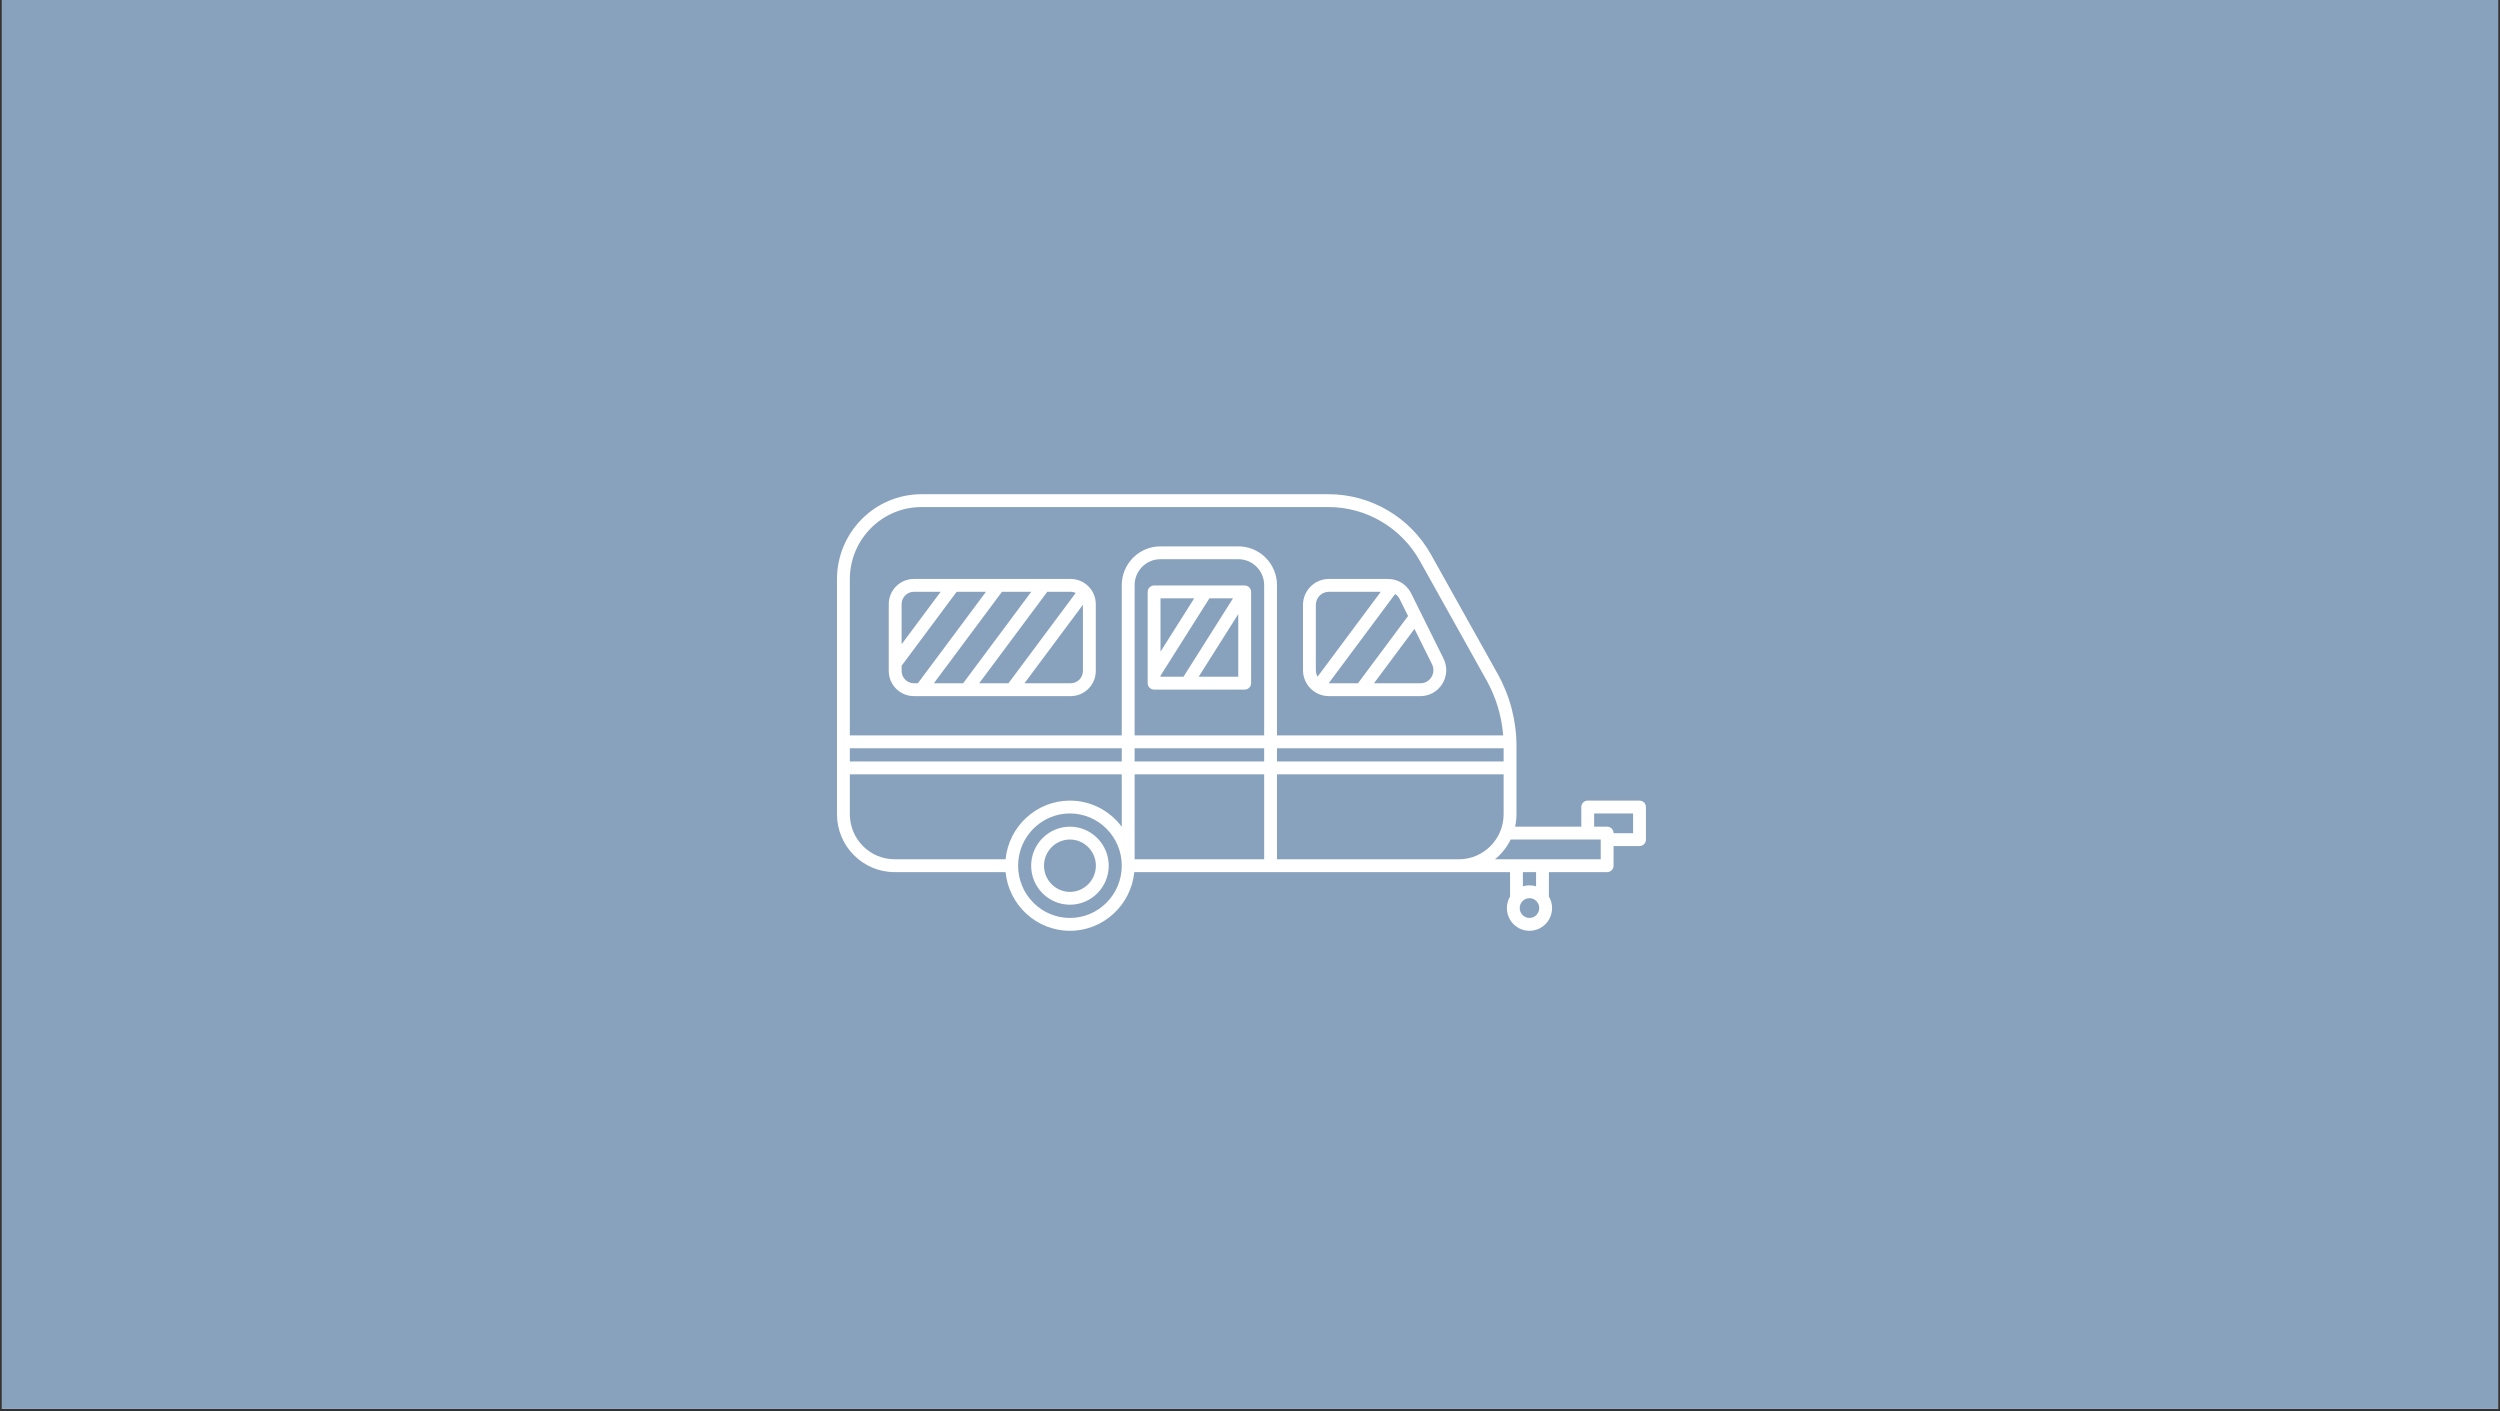
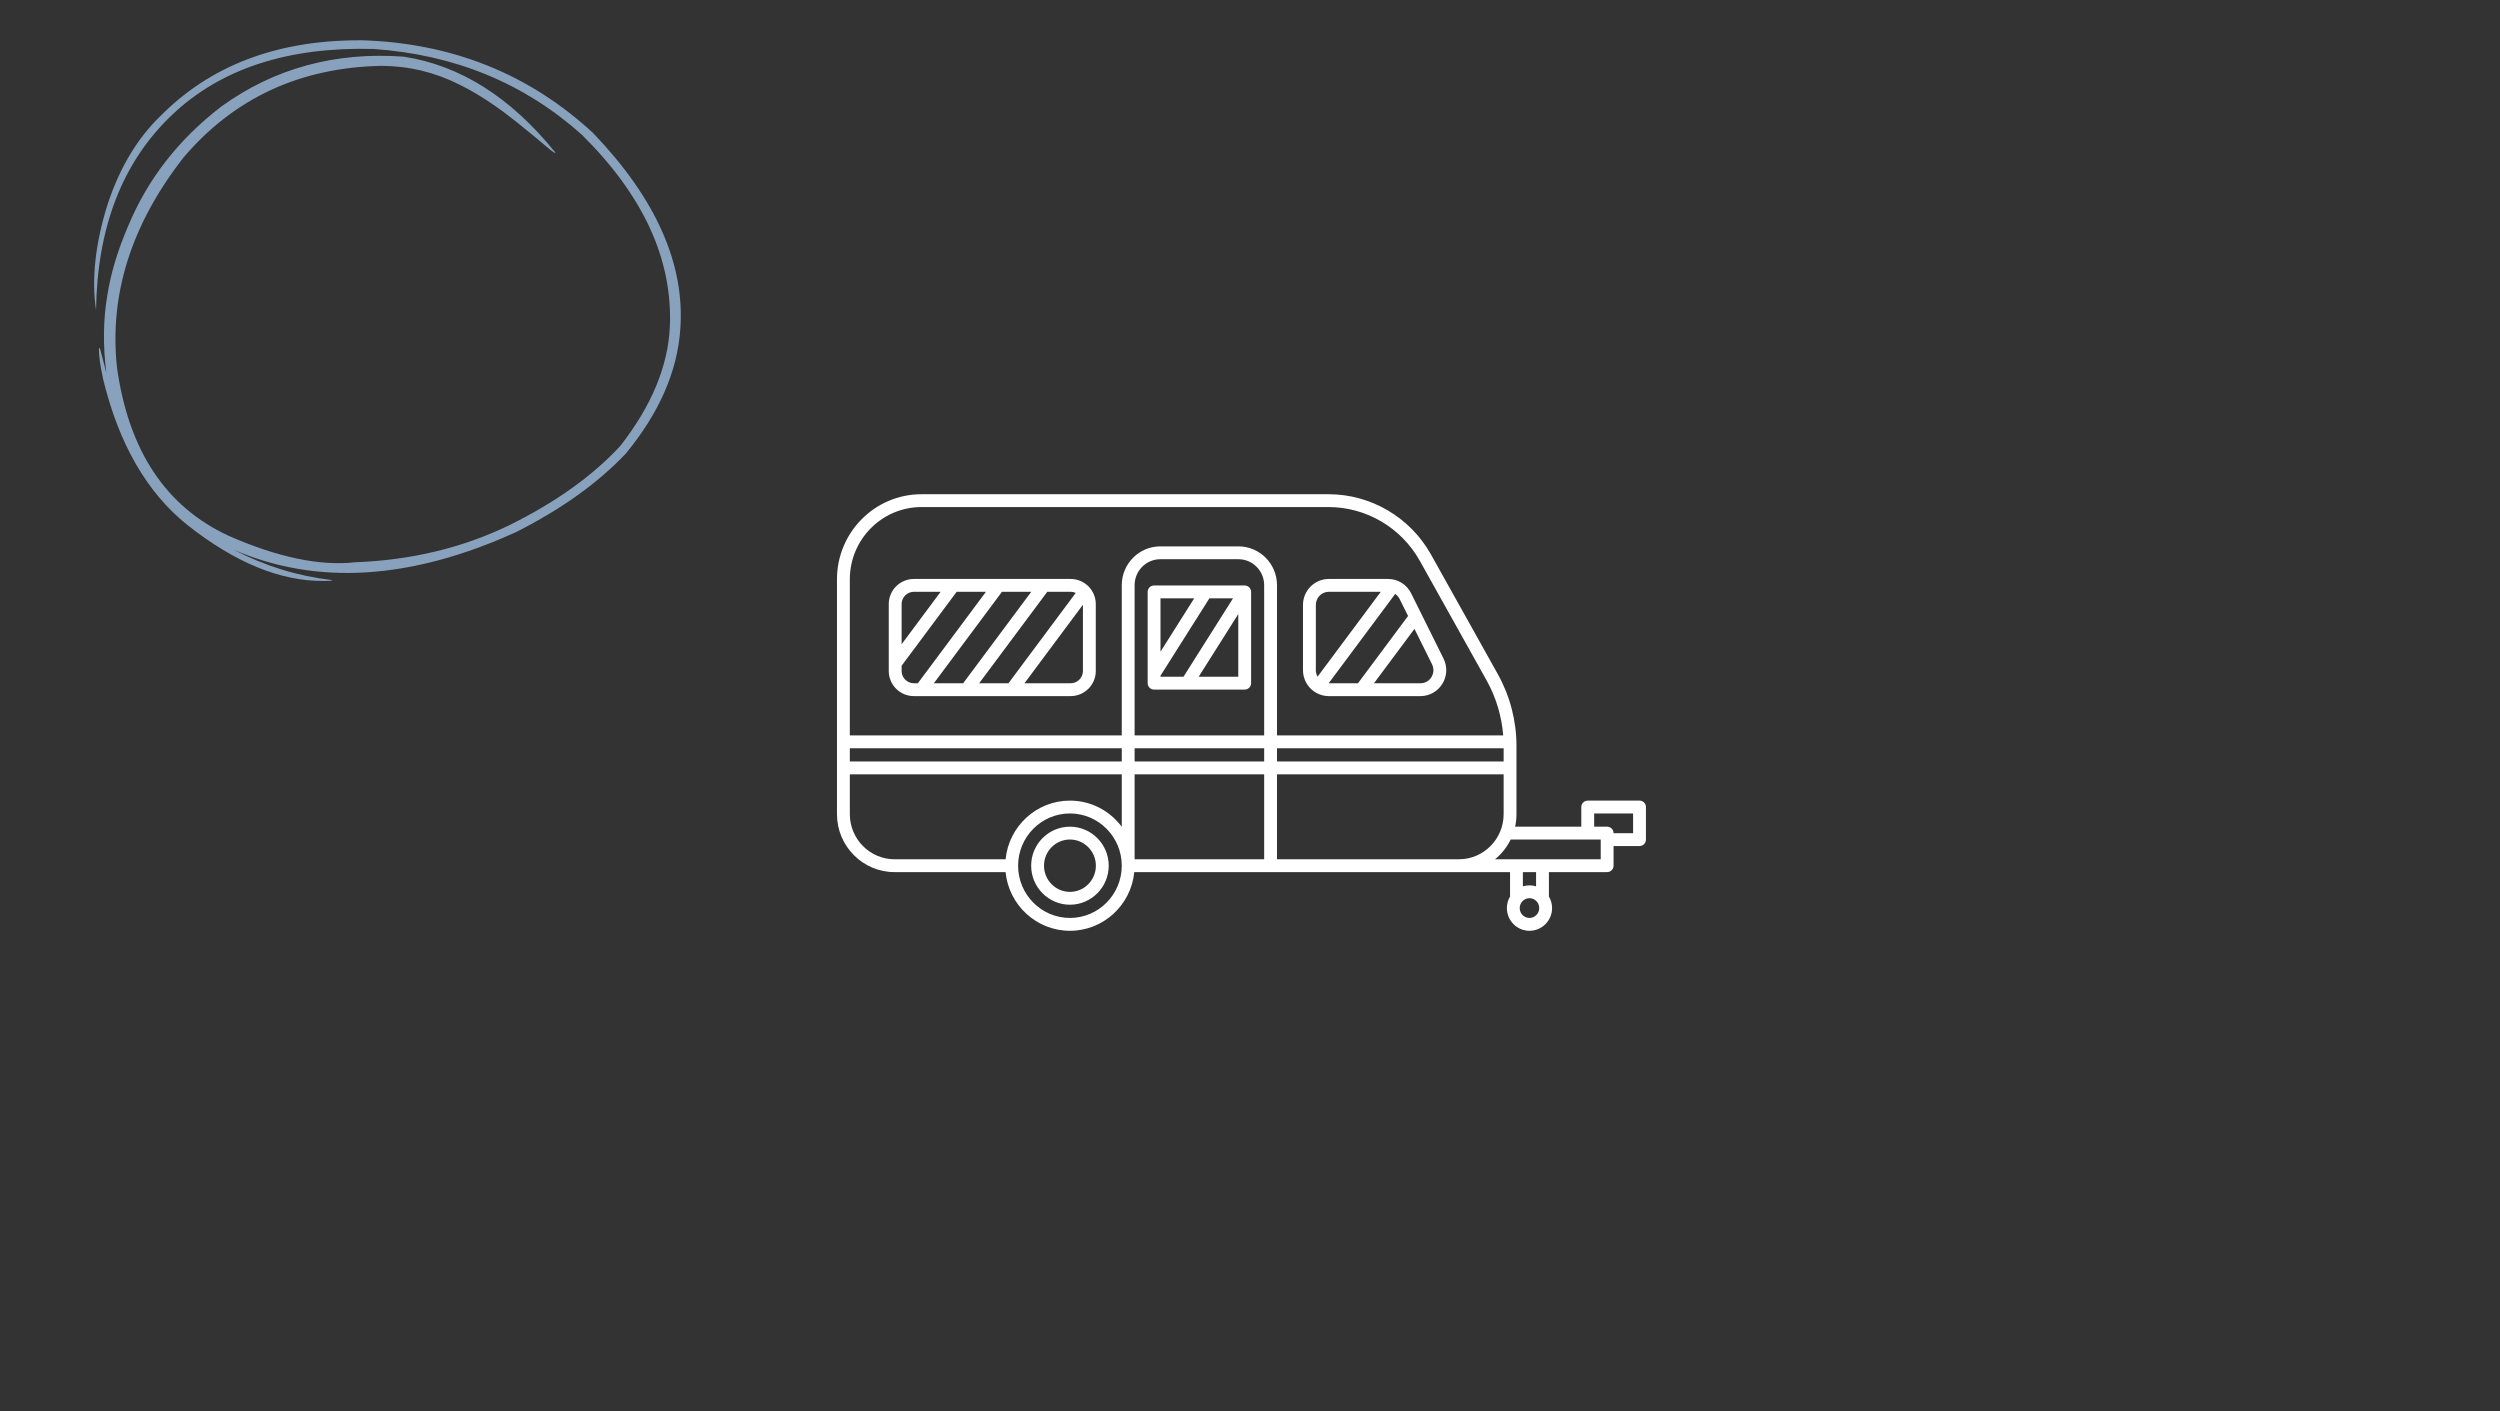
<svg xmlns="http://www.w3.org/2000/svg" width="776" zoomAndPan="magnify" viewBox="0 0 582 328.5" height="438" preserveAspectRatio="xMidYMid meet" version="1.2">
  <rect x="0" y="0" width="582" height="328.5" fill="#333333" stroke="none" />
  <defs>
    <clipPath id="a5864dd695">
      <path d="M 0.441 0 L 581.559 0 L 581.559 328 L 0.441 328 Z M 0.441 0 " />
    </clipPath>
    <clipPath id="cb6ab619a6">
      <path d="M 194.828 115.055 L 383.543 115.055 L 383.543 216.898 L 194.828 216.898 Z M 194.828 115.055 " />
    </clipPath>
    <clipPath id="77face96c8">
      <path d="M 21 9.254 L 159 9.254 L 159 136 L 21 136 Z M 21 9.254 " />
    </clipPath>
  </defs>
  <g id="bad9f74417">
    <g clip-rule="nonzero" clip-path="url(#a5864dd695)">
-       <path style=" stroke:none;fill-rule:nonzero;fill:#ffffff;fill-opacity:1;" d="M 0.441 0 L 581.559 0 L 581.559 328 L 0.441 328 Z M 0.441 0 " />
-       <path style=" stroke:none;fill-rule:nonzero;fill:#88a2bd;fill-opacity:1;" d="M 0.441 0 L 581.559 0 L 581.559 328 L 0.441 328 Z M 0.441 0 " />
-     </g>
+       </g>
    <g clip-rule="nonzero" clip-path="url(#cb6ab619a6)">
      <path style=" stroke:none;fill-rule:nonzero;fill:#ffffff;fill-opacity:1;" d="M 289.766 136.301 L 268.668 136.301 C 267.844 136.301 267.176 136.969 267.176 137.793 L 267.176 159.039 C 267.176 159.867 267.844 160.535 268.668 160.535 L 289.766 160.535 C 290.59 160.535 291.258 159.867 291.258 159.039 L 291.258 137.793 C 291.258 136.969 290.59 136.301 289.766 136.301 Z M 278.012 139.289 L 270.164 151.711 L 270.164 139.289 Z M 270.164 157.305 L 281.547 139.289 L 287.051 139.289 L 275.516 157.547 L 270.164 157.547 Z M 279.051 157.547 L 288.27 142.957 L 288.27 157.547 Z M 212.754 162.055 L 249.242 162.055 C 252.473 162.055 255.098 159.43 255.098 156.203 L 255.098 140.633 C 255.098 137.406 252.473 134.781 249.242 134.781 L 212.754 134.781 C 209.527 134.781 206.902 137.406 206.902 140.633 L 206.902 156.203 C 206.902 159.43 209.527 162.055 212.754 162.055 Z M 209.895 156.203 L 209.895 154.984 L 222.711 137.77 L 229.531 137.77 L 213.676 159.062 L 212.754 159.062 C 211.176 159.062 209.895 157.781 209.895 156.203 Z M 233.258 137.77 L 240.078 137.77 L 224.223 159.062 L 217.402 159.062 Z M 249.242 159.062 L 238.496 159.062 L 252.105 140.785 L 252.105 156.203 C 252.105 157.781 250.824 159.062 249.242 159.062 Z M 250.43 138.031 L 234.77 159.062 L 227.949 159.062 L 243.805 137.77 L 249.242 137.77 C 249.668 137.77 250.07 137.867 250.43 138.031 Z M 212.754 137.77 L 218.984 137.77 L 209.895 149.98 L 209.895 140.633 C 209.895 139.055 211.176 137.77 212.754 137.77 Z M 249.082 192.453 C 244.102 192.453 240.055 196.527 240.055 201.535 C 240.055 206.543 244.102 210.617 249.082 210.617 C 254.059 210.617 258.109 206.543 258.109 201.535 C 258.109 196.527 254.059 192.453 249.082 192.453 Z M 249.082 207.629 C 245.75 207.629 243.043 204.895 243.043 201.535 C 243.043 198.172 245.75 195.441 249.082 195.441 C 252.41 195.441 255.121 198.172 255.121 201.535 C 255.121 204.895 252.41 207.629 249.082 207.629 Z M 309.348 162.055 L 330.676 162.055 C 332.762 162.055 334.668 160.988 335.773 159.207 C 336.891 157.41 336.992 155.207 336.051 153.312 L 328.512 138.125 C 327.488 136.062 325.43 134.781 323.137 134.781 L 309.348 134.781 C 306.035 134.781 303.336 137.492 303.336 140.824 L 303.336 156.012 C 303.336 159.344 306.035 162.055 309.348 162.055 Z M 333.234 157.633 C 332.672 158.543 331.738 159.062 330.676 159.062 L 319.863 159.062 L 329.285 146.406 L 333.375 154.641 C 333.852 155.602 333.801 156.719 333.234 157.633 Z M 327.797 143.402 L 316.137 159.062 L 309.348 159.062 C 309.336 159.062 309.328 159.062 309.316 159.062 L 324.797 138.273 C 325.23 138.562 325.594 138.965 325.836 139.457 Z M 306.328 140.824 C 306.328 139.141 307.684 137.77 309.348 137.77 L 321.445 137.77 L 306.73 157.531 C 306.477 157.082 306.328 156.562 306.328 156.012 Z M 381.676 186.383 L 369.625 186.383 C 368.797 186.383 368.129 187.051 368.129 187.875 L 368.129 192.453 L 352.719 192.453 C 352.926 191.512 353.035 190.539 353.035 189.539 L 353.035 173.66 C 353.035 167.812 351.531 162.031 348.688 156.934 L 333.148 129.113 C 328.305 120.441 319.16 115.055 309.277 115.055 L 214.516 115.055 C 203.672 115.055 194.848 123.934 194.848 134.852 L 194.848 189.539 C 194.848 196.977 200.863 203.027 208.254 203.027 L 234.098 203.027 C 234.848 210.684 241.281 216.688 249.082 216.688 C 256.883 216.688 263.312 210.684 264.062 203.027 L 351.539 203.027 L 351.539 208.715 C 351.074 209.5 350.801 210.418 350.801 211.398 C 350.801 214.316 353.16 216.688 356.062 216.688 C 358.965 216.688 361.324 214.316 361.324 211.398 C 361.324 210.418 361.051 209.5 360.586 208.715 L 360.586 203.027 L 374.145 203.027 C 374.969 203.027 375.637 202.359 375.637 201.535 L 375.637 196.957 L 381.676 196.957 C 382.504 196.957 383.172 196.289 383.172 195.465 L 383.172 187.875 C 383.172 187.051 382.504 186.383 381.676 186.383 Z M 264.137 177.273 L 264.137 174.195 L 294.297 174.195 L 294.297 177.273 Z M 294.297 180.266 L 294.297 200.039 L 264.137 200.039 L 264.137 180.266 Z M 261.148 177.273 L 197.84 177.273 L 197.84 174.195 L 261.148 174.195 Z M 294.297 171.203 L 264.137 171.203 L 264.137 136.227 C 264.137 132.895 266.824 130.184 270.125 130.184 L 288.309 130.184 C 291.609 130.184 294.297 132.895 294.297 136.227 Z M 297.285 174.195 L 350.047 174.195 L 350.047 177.273 L 297.285 177.273 Z M 214.516 118.043 L 309.277 118.043 C 318.078 118.043 326.223 122.844 330.539 130.57 L 346.078 158.391 C 348.273 162.328 349.594 166.715 349.945 171.203 L 297.285 171.203 L 297.285 136.227 C 297.285 131.246 293.258 127.195 288.309 127.195 L 270.125 127.195 C 265.176 127.195 261.148 131.246 261.148 136.227 L 261.148 171.203 L 197.84 171.203 L 197.84 134.852 C 197.84 125.582 205.32 118.043 214.516 118.043 Z M 197.84 189.539 L 197.84 180.266 L 261.148 180.266 L 261.148 192.48 C 258.398 188.781 254.016 186.383 249.082 186.383 C 241.281 186.383 234.848 192.383 234.102 200.039 L 208.254 200.039 C 202.512 200.039 197.84 195.328 197.84 189.539 Z M 249.082 213.699 C 242.43 213.699 237.016 208.242 237.016 201.535 C 237.016 194.828 242.43 189.371 249.082 189.371 C 255.734 189.371 261.148 194.828 261.148 201.535 C 261.148 208.242 255.734 213.699 249.082 213.699 Z M 297.285 200.039 L 297.285 180.266 L 350.047 180.266 L 350.047 189.539 C 350.047 195.328 345.375 200.039 339.633 200.039 Z M 356.062 213.699 C 354.809 213.699 353.789 212.668 353.789 211.398 C 353.789 210.129 354.809 209.098 356.062 209.098 C 357.316 209.098 358.336 210.129 358.336 211.398 C 358.336 212.668 357.316 213.699 356.062 213.699 Z M 357.598 206.34 C 357.113 206.191 356.598 206.109 356.062 206.109 C 355.527 206.109 355.012 206.191 354.527 206.34 L 354.527 203.027 L 357.598 203.027 Z M 372.648 200.039 L 348.035 200.039 C 349.562 198.801 350.812 197.23 351.684 195.441 L 372.648 195.441 Z M 380.184 193.969 L 375.637 193.969 L 375.637 193.945 C 375.637 193.121 374.969 192.453 374.145 192.453 L 371.117 192.453 L 371.117 189.371 L 380.184 189.371 Z M 380.184 193.969 " />
    </g>
    <g clip-rule="nonzero" clip-path="url(#77face96c8)">
      <path style=" stroke:none;fill-rule:nonzero;fill:#88a2bd;fill-opacity:1;" d="M 84.254 9.375 L 83.602 9.379 C 64.352 9.387 48.918 15.281 37.301 27.059 C 31.91 32.273 27.809 39.16 25 47.715 C 22.172 56.801 21.289 64.957 22.355 72.188 C 22.641 52.82 28.539 37.676 40.051 26.75 C 51.371 15.988 67 10.871 86.938 11.398 C 105.883 12.711 122.066 19.379 135.492 31.398 C 149.773 45.539 156.594 60.406 155.949 76 C 155.535 85.223 151.684 94.496 144.395 103.828 C 137.922 110.828 129.258 117 118.406 122.348 C 107.57 127.559 95.684 130.406 82.746 130.891 C 74.484 131.816 64.637 129.758 53.199 124.723 C 38.582 117.945 29.926 104.883 27.23 85.535 C 25.406 68.492 30.59 52.18 42.777 36.598 C 54.559 22.793 69.902 15.703 88.809 15.328 C 95.246 15.359 101.336 16.836 107.07 19.754 C 109.582 20.977 112.336 22.629 115.332 24.711 C 117.77 26.348 122.07 29.766 128.23 34.973 C 129.066 35.598 129.41 35.77 129.27 35.492 C 118.91 22.66 107.16 15.227 94.016 13.195 C 78.039 12.023 63.871 15.891 51.52 24.797 C 41.578 32.438 34.348 41.727 29.82 52.664 C 27.41 58.242 25.797 63.605 24.984 68.754 C 24.02 74.395 23.945 80.422 24.758 86.836 L 23.371 81.449 C 23.223 80.898 23.109 80.848 23.031 81.297 C 23.004 82.777 23.332 85.113 24.016 88.305 C 27.691 103.402 34.23 114.715 43.645 122.238 C 54.734 130.988 65.301 135.324 75.34 135.246 C 77.07 135.234 77.672 135.156 77.148 135.02 C 69.203 134.098 61.605 131.742 54.352 127.953 C 73.715 136.359 95.637 135.004 120.113 123.883 C 130.707 118.531 139.242 112.422 145.723 105.551 C 153.465 96.121 157.68 86.496 158.371 76.672 C 159.492 61.504 152.734 46.273 138.09 30.984 C 123.223 17.23 105.277 10.027 84.254 9.375 " />
    </g>
  </g>
</svg>